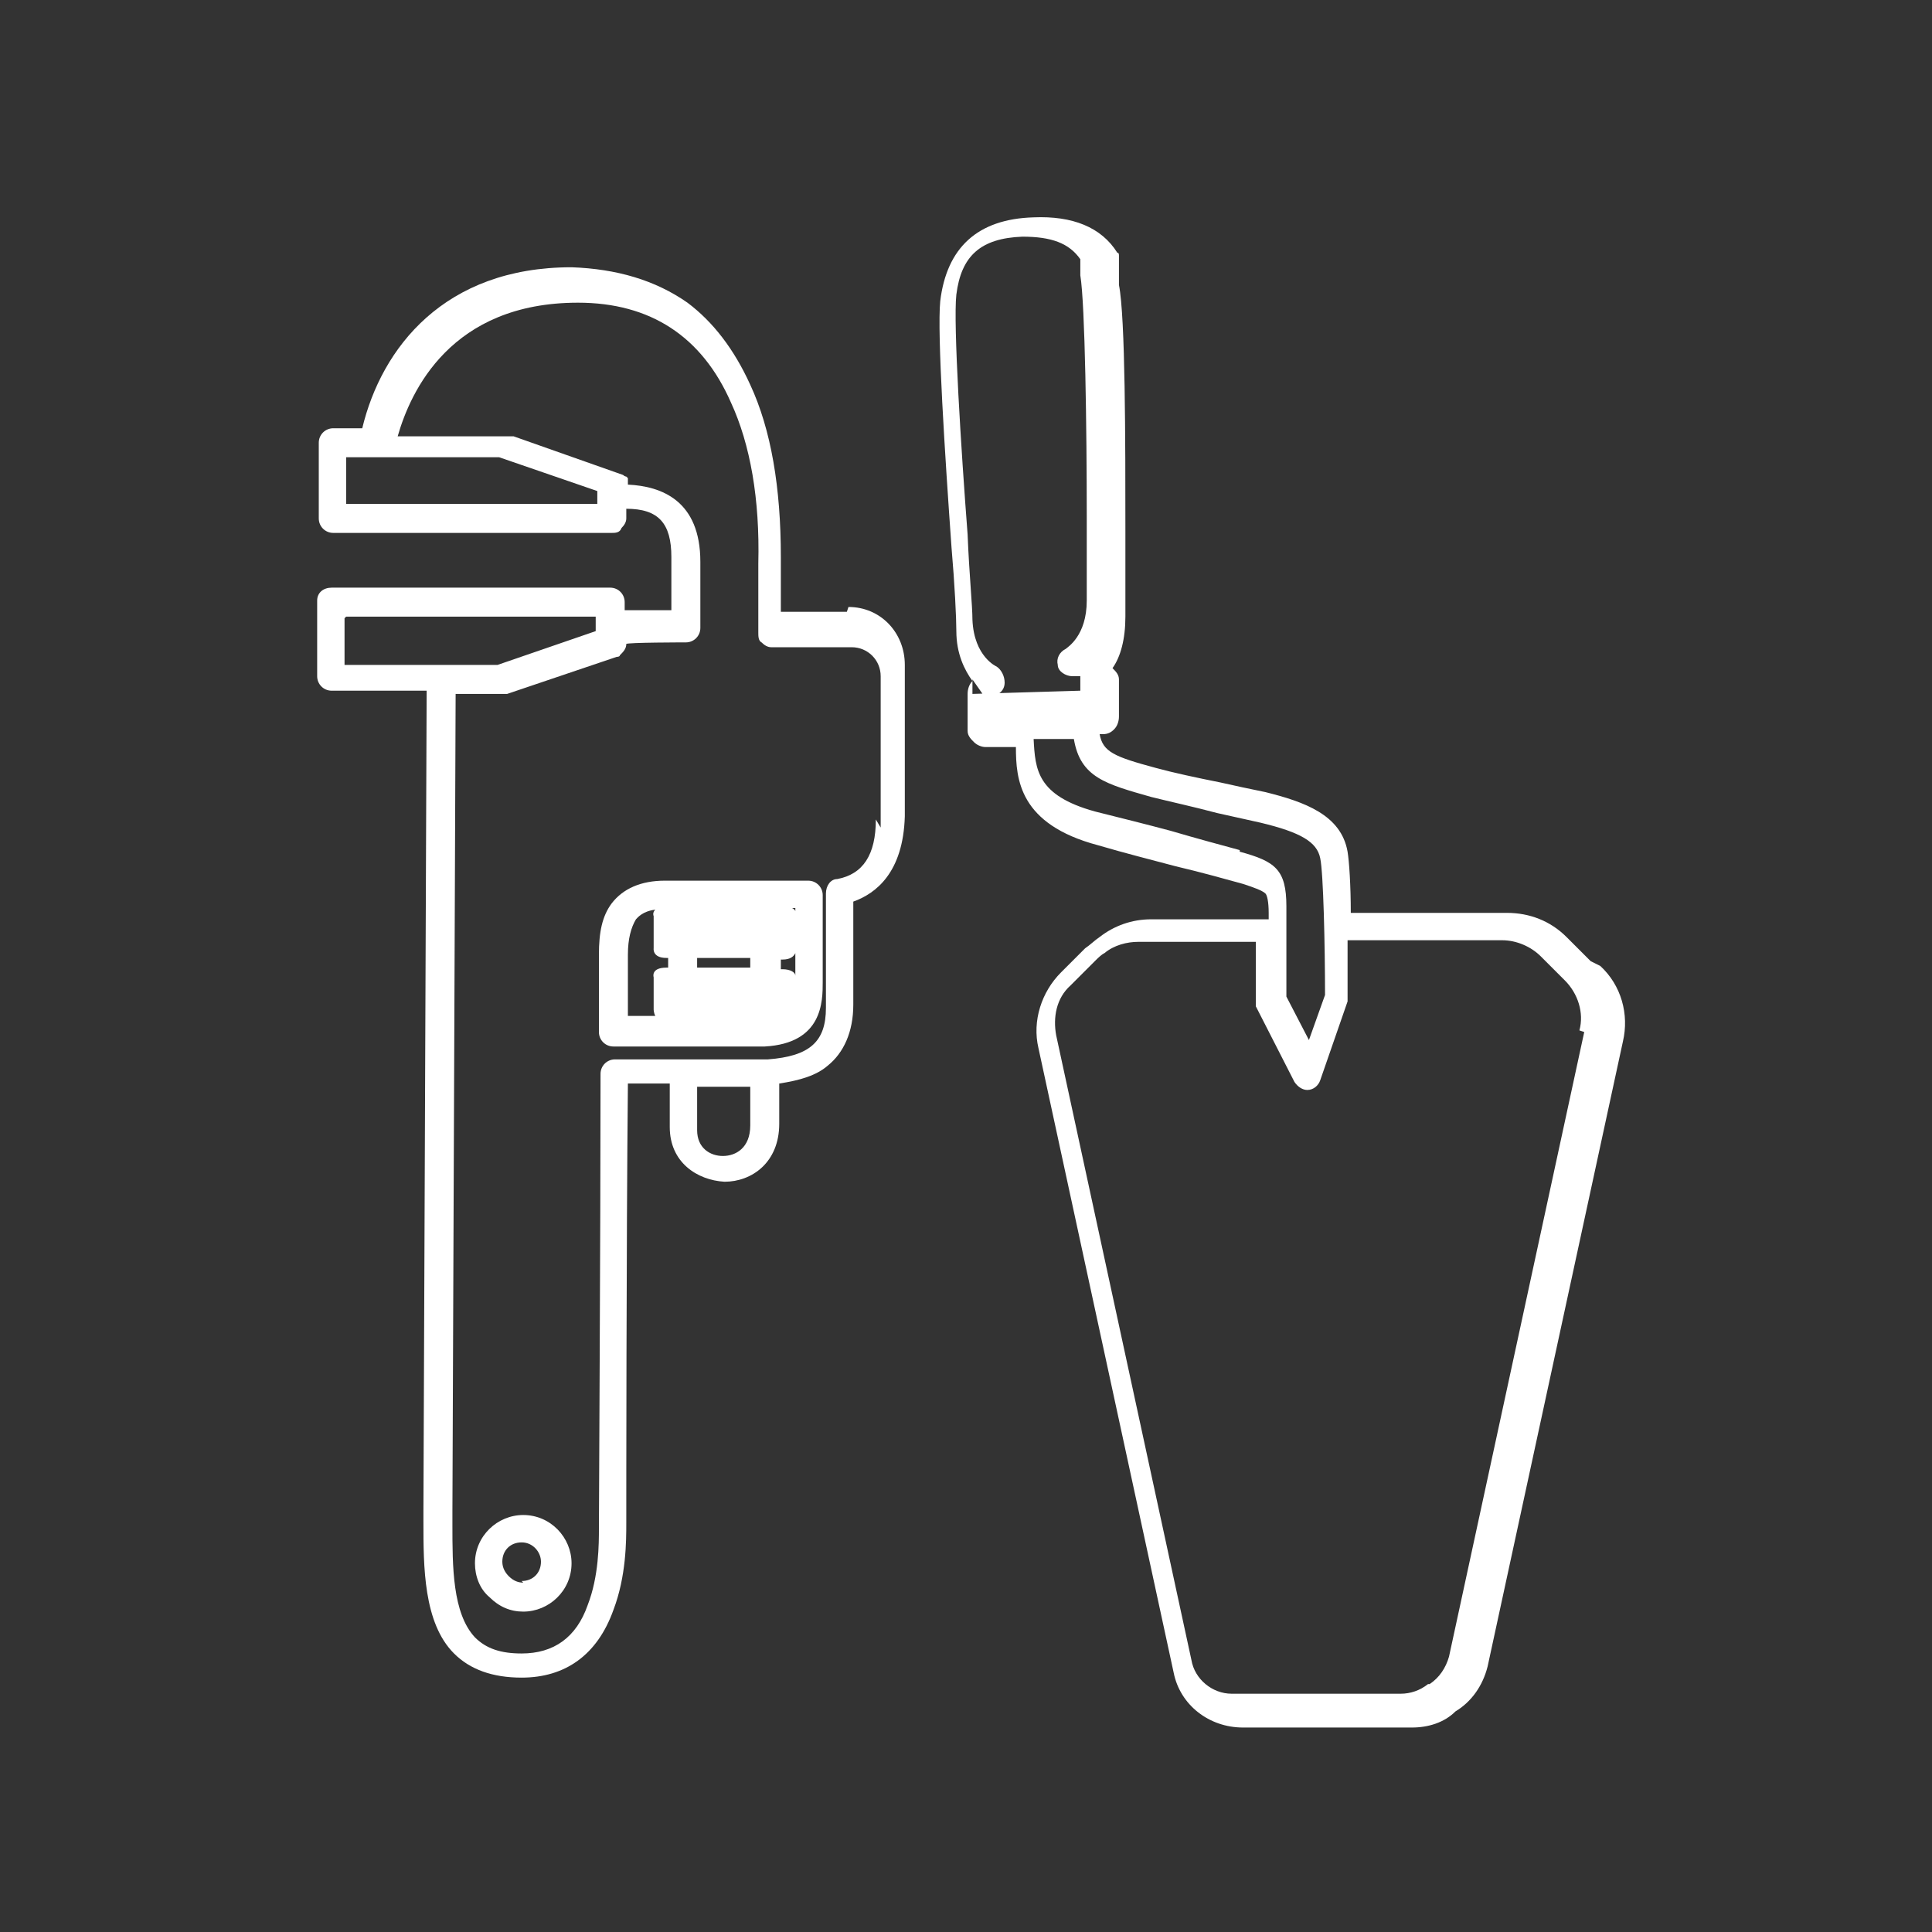
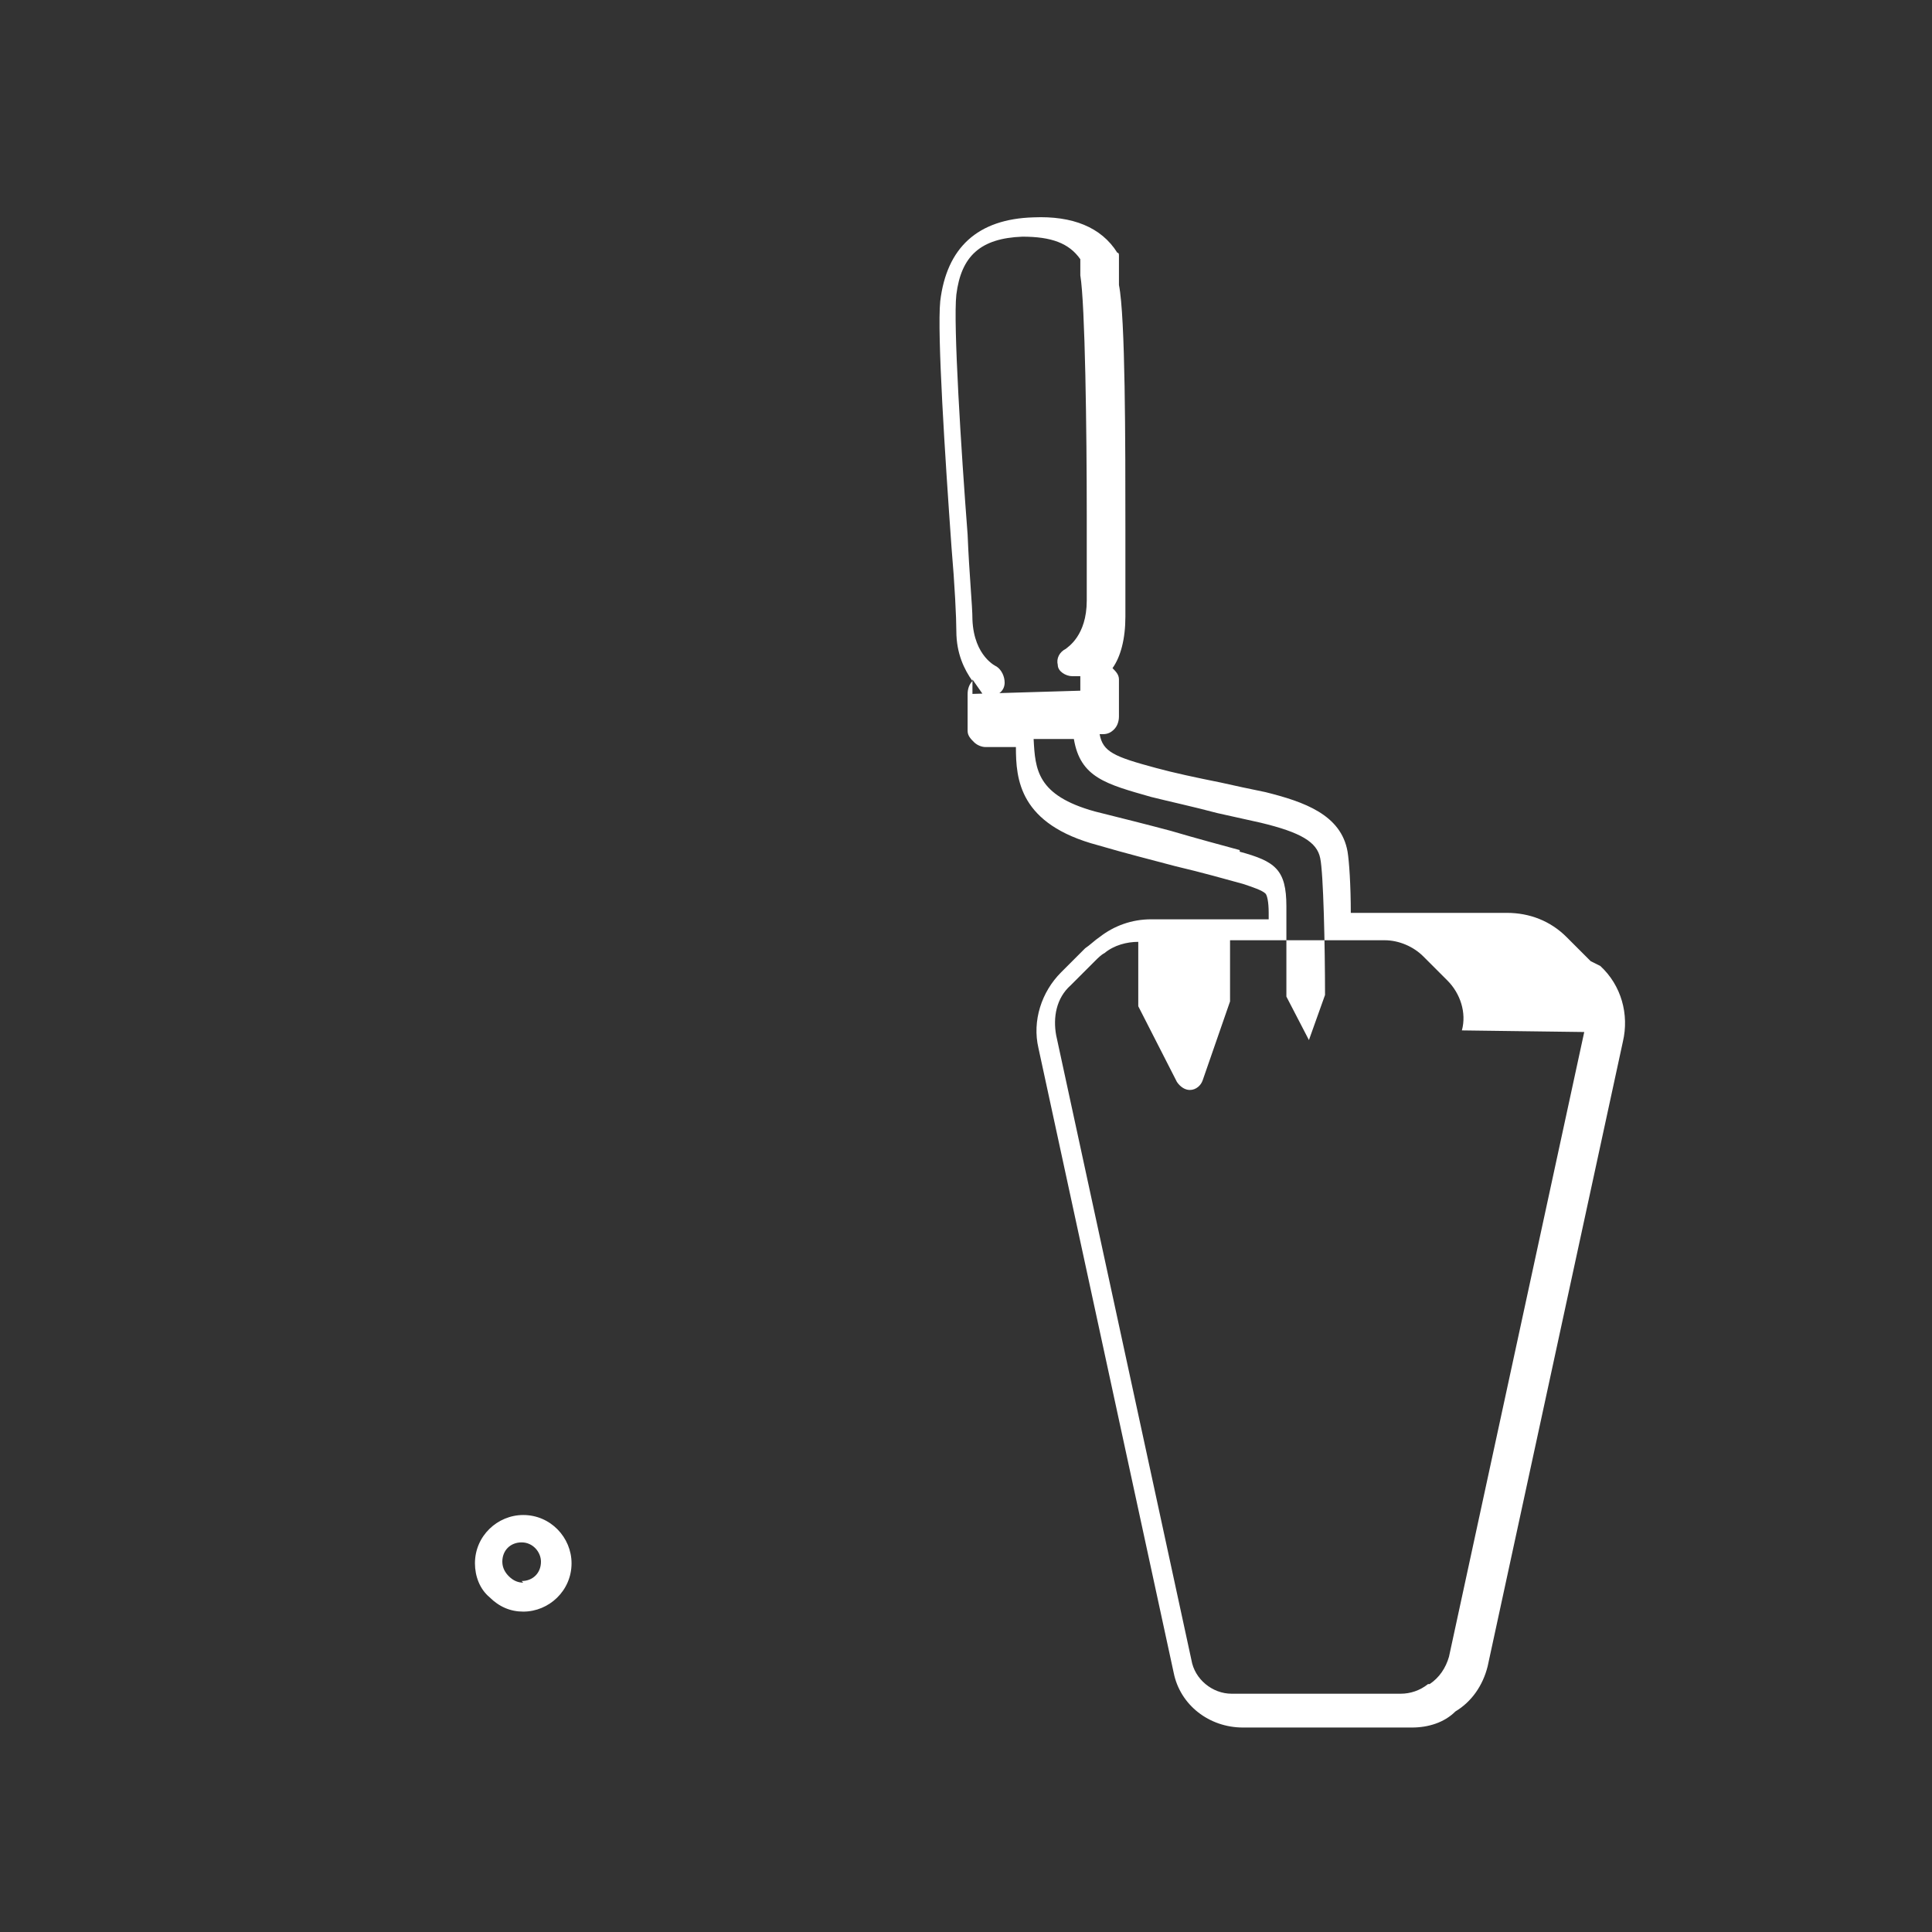
<svg xmlns="http://www.w3.org/2000/svg" id="Layer_1" version="1.1" viewBox="0 0 120 120">
  <rect x="0" y="0" width="120" height="120" fill="#333333" stroke="none" />
  <defs>
    <style>
      .st0 {
        fill: #fff;
      }
    </style>
  </defs>
-   <path class="st0" d="M50.3,54.7h-2.8s-5.1,0-5.1,0h-1.1s0,0,0,0c-1.5,0-2.6.5-3.3,1.4-.6.8-.8,1.8-.8,3.2v4.8c0,.5.4.9.9.9h4.3s0,0,0,0h5.1s0,0,0,0c0,0,0,0,0,0,3.6-.2,3.6-2.8,3.6-4v-5.4c0-.5-.4-.9-.9-.9ZM43.3,59.5c.1,0,.3,0,.4,0,0,0,.1,0,.2,0,0,0,.2,0,.2,0,0,0,0,0,.1,0,0,0,.1,0,.2,0,.3,0,.5,0,.6,0h0s.1,0,.2,0c0,0,.2,0,.3,0,.3,0,.7,0,1.1,0v.6c0,0-.1,0-.2,0,0,0-.1,0-.2,0-.2,0-.3,0-.5,0,0,0,0,0,0,0-.2,0-.4,0-.5,0-.2,0-.3,0-.3,0,0,0,0,0,0,0,0,0-.1,0-.2,0-.1,0-.3,0-.5,0-.2,0-.3,0-.5,0-.1,0-.2,0-.4,0v-.6ZM48.6,60.2s0,0,0,0c0,0,0,0-.1,0v-.6s0,0,.1,0c0,0,0,0,0,0,.5,0,.7-.2.8-.4v1.4c0-.2-.3-.4-.8-.4ZM49.4,56.6c0,0,0-.1-.2-.2h.2s0,.2,0,.2ZM39,59.3c0-1,.2-1.7.5-2.2.1-.1.4-.5,1.2-.6-.2.2-.1.4-.1.4v1s0,1,0,1c0,0-.1.6.8.6,0,0,0,0,0,0,0,0,0,0,.1,0v.6s0,0-.1,0c0,0,0,0,0,0-1,0-.8.6-.8.6v1s0,1,0,1c0,0,0,.2.1.4h-1.7s0-3.9,0-3.9Z" />
  <path class="st0" d="M32.5,94.1h0c-1.6,0-3,1.3-3,3,0,.8.3,1.6.9,2.1.6.6,1.3.9,2.1.9h0c1.6,0,3-1.3,3-3,0-1.6-1.3-3-3-3ZM32.5,98.3h0c-.3,0-.6-.1-.9-.4-.2-.2-.4-.5-.4-.9,0-.7.5-1.2,1.2-1.2h0c.7,0,1.2.6,1.2,1.2,0,.7-.5,1.2-1.2,1.2Z" />
-   <path class="st0" d="M52.6,38h-4.1s0-3.4,0-3.4c0-4.3-.6-7.9-1.9-10.7-1-2.2-2.3-3.9-3.9-5.1-2-1.4-4.4-2.1-7.2-2.2,0,0,0,0,0,0-7.9,0-11.8,5-13,10h-1.8s0,0,0,0c-.5,0-.9.4-.9.9v4.7c0,.5.4.9.9.9h17.3c0,0,0,0,0,0,.2,0,.5,0,.6-.3.2-.2.3-.4.3-.6v-.6s0,0,0,0c0,0,0,0,0,0,2,0,2.8.9,2.8,3v3.3s-2.9,0-2.9,0v-.5c0-.5-.4-.9-.9-.9h-17.3c-.5,0-.9.3-.9.8v4.7c0,.5.4.9.9.9h5.9s-.2,50.9-.2,50.9c0,.2,0,.5,0,.7,0,2.8,0,6.3,1.9,8.2,1,1,2.4,1.5,4.2,1.5,0,0,0,0,0,0,2.7,0,4.7-1.4,5.7-4.2.8-2.1.8-4.3.8-5.4,0-1.4,0-17.2.1-27.3h2.6s0,2.7,0,2.7c0,2.2,1.7,3.3,3.4,3.4,0,0,0,0,0,0,1.7,0,3.4-1.2,3.4-3.6v-2.5c1.3-.2,2.3-.5,3-1.1,1-.8,1.6-2.1,1.6-3.8v-6.4c1.4-.5,3.1-1.8,3.2-5.3v-9.4c0-2-1.5-3.6-3.5-3.6ZM21.5,31.3v-2.9s9.5,0,9.5,0l6.1,2.1v.2h0v.6s-15.5,0-15.5,0ZM21.5,38.3h15.5c0,0,0,.5,0,.5h0v.4s-6.1,2.1-6.1,2.1h-3.6s0,0,0,0h-5.9s0-2.9,0-2.9ZM44.9,71.8s0,0,0,0c-.8,0-1.6-.5-1.6-1.6v-2.7s3.3,0,3.3,0v2.4c0,1.4-.9,1.9-1.7,1.9ZM54.4,50.9c0,2.2-.8,3.4-2.4,3.7-.4,0-.7.4-.7.9v7.1c0,2.1-1,3-3.6,3.2h-5.2s-4.3,0-4.3,0h0c-.5,0-.9.4-.9.9,0,10-.1,26.7-.1,28.2,0,1,0,3-.7,4.8-.7,2-2.1,3-4.1,3h0c-1.3,0-2.2-.3-2.9-1-1.4-1.5-1.4-4.4-1.4-7,0-.3,0-.5,0-.8l.2-50.8h2.9s0,0,0,0c0,0,.2,0,.3,0l6.8-2.3c0,0,.2,0,.2-.1.2-.2.4-.4.4-.7h0c0-.1,3.7-.1,3.7-.1h0c.5,0,.9-.4.9-.9v-4.1c0-3.8-2.4-4.7-4.5-4.8,0,0,0,0,0,0,0,0,0,0,0,0,0,0,0-.1,0-.2,0,0,0,0,0-.1,0,0,0,0,0-.1,0,0,0,0,0,0,0,0,0,0-.1-.1,0,0,0,0,0,0,0,0-.1,0-.2-.1,0,0,0,0,0,0l-3.4-1.2-3.4-1.2c0,0-.2,0-.3,0h-6.9c.8-2.8,3.3-8.3,11.2-8.3s0,0,0,0c4.5,0,7.7,2.1,9.5,6.2,1.2,2.6,1.8,6,1.7,10v4.3c0,.2,0,.5.2.6.2.2.4.3.6.3h5c1,0,1.8.8,1.8,1.8v9.4Z" />
-   <path class="st0" d="M98.8,59.7l-1.5-1.5c-1-1-2.3-1.5-3.7-1.5h-9.7c0-1.7-.1-3.2-.2-3.8-.4-2.3-2.7-3.1-5.1-3.7-1-.2-1.9-.4-2.8-.6-1.5-.3-2.9-.6-4-.9-2.6-.7-3.3-1-3.5-2.1h.2c.3,0,.5-.1.7-.3.2-.2.3-.5.3-.8v-2.3c0-.3-.2-.5-.4-.7,0,0,0,0,0,0,.5-.7.8-1.8.8-3.2,0-.9,0-2.9,0-5.3,0-5.6,0-13.3-.4-15.3,0,0,0-.2,0-.3,0,0,0,0,0,0h0c0,0,0-.1,0-.2,0,0,0,0,0,0h0c0,0,0-.1,0-.2,0,0,0,0,0,0h0c0,0,0-.1,0-.2,0,0,0,0,0-.1h0c0,0,0,0,0-.1,0,0,0,0,0-.1,0,0,0,0,0-.1,0,0,0,0,0-.1,0,0,0,0,0,0,0,0,0,0,0-.1,0,0,0,0,0,0,0,0,0,0,0-.1h0c0-.1,0-.2,0-.2h0c0-.1,0-.2-.1-.2h0c-1-1.6-2.8-2.3-5.2-2.2-3.5.1-5.4,1.9-5.8,5.2-.2,2,.3,9.7.7,15.3.2,2.3.3,4.4.3,5.2,0,1.4.5,2.4,1,3.1-.2.2-.3.5-.3.8v2.3c0,.3.2.5.4.7.2.2.5.3.7.3s0,0,0,0h1.9s0,0,0,0c0,2,.2,4.8,5.1,6.1,1.7.5,3.3.9,4.8,1.3,1.7.4,3.1.8,4.2,1.1.6.2,1.2.4,1.4.6.1.1.2.5.2,1.2,0,.1,0,.3,0,.4h-7.3s0,0,0,0c-1.2,0-2.3.4-3.2,1.1-.3.2-.6.5-.9.7l-1.5,1.5c-1.2,1.2-1.8,3-1.4,4.7l8.4,38.8c.4,2,2.2,3.4,4.3,3.4h10.5s0,0,0,0c1,0,2-.3,2.7-1,1-.6,1.7-1.6,2-2.8l8.4-38.8c.4-1.7-.1-3.5-1.4-4.7ZM61.1,43.2h.5c.4,0,.8-.3.8-.8,0-.4-.2-.8-.5-1,0,0-1.4-.6-1.5-2.9,0-.9-.2-2.8-.3-5.3-.4-5.2-.9-13.1-.7-14.9.3-2.4,1.5-3.5,4.1-3.6,1.8,0,2.9.4,3.6,1.4h0c0,0,0,0,0,.1h0c0,0,0,0,0,.1h0c0,0,0,.1,0,.1h0c0,0,0,.1,0,.2,0,0,0,0,0,0,0,0,0,0,0,0,0,0,0,0,0,0,0,0,0,0,0,0,0,0,0,0,0,0h0s0,0,0,0c0,0,0,0,0,0h0s0,0,0,0c0,0,0,0,0,0h0c0,.2,0,.2,0,.2h0c0,.2,0,.2,0,.3.3,1.8.4,9.7.4,14.9,0,2.5,0,4.4,0,5.3,0,2.2-1.2,2.9-1.3,3-.4.2-.6.6-.5,1,0,.4.5.7.9.7h.5s0,.9,0,.9l-6.7.2v-.9ZM77,52.8c-1.1-.3-2.6-.7-4.3-1.2-1.5-.4-3.1-.8-4.7-1.2-3.6-1-3.7-2.6-3.8-4.5,0,0,0,0,0,0h2.5c.4,2.4,2,2.8,4.8,3.6,1.2.3,2.6.6,4.1,1,.9.2,1.8.4,2.7.6,2.5.6,3.5,1.2,3.7,2.2.2.9.3,5.5.3,8.5l-1,2.8-1.4-2.7c0-.9,0-4.4,0-5.6,0-2.3-.7-2.8-2.9-3.4ZM98.4,64.1l-8.4,38.8c-.2.7-.6,1.3-1.2,1.7,0,0,0,0-.1,0-.5.4-1.1.6-1.7.6h-10.5c-1.2,0-2.3-.9-2.5-2.1l-8.4-38.8c-.2-1.1,0-2.3.9-3.1l1.5-1.5c.2-.2.4-.4.6-.5,0,0,0,0,0,0,.6-.5,1.4-.7,2.1-.7h7.3c0,1.7,0,3.6,0,3.6,0,.1,0,.3,0,.4l2.4,4.7c.2.3.5.5.8.5s0,0,0,0c.4,0,.7-.3.8-.6l1.7-4.9c0,0,0-.2,0-.3,0-.3,0-1.8,0-3.5h9.6c.9,0,1.8.4,2.4,1l1.5,1.5c.8.8,1.2,2,.9,3.1Z" />
+   <path class="st0" d="M98.8,59.7l-1.5-1.5c-1-1-2.3-1.5-3.7-1.5h-9.7c0-1.7-.1-3.2-.2-3.8-.4-2.3-2.7-3.1-5.1-3.7-1-.2-1.9-.4-2.8-.6-1.5-.3-2.9-.6-4-.9-2.6-.7-3.3-1-3.5-2.1h.2c.3,0,.5-.1.7-.3.2-.2.3-.5.3-.8v-2.3c0-.3-.2-.5-.4-.7,0,0,0,0,0,0,.5-.7.8-1.8.8-3.2,0-.9,0-2.9,0-5.3,0-5.6,0-13.3-.4-15.3,0,0,0-.2,0-.3,0,0,0,0,0,0h0c0,0,0-.1,0-.2,0,0,0,0,0,0h0c0,0,0-.1,0-.2,0,0,0,0,0,0h0c0,0,0-.1,0-.2,0,0,0,0,0-.1h0c0,0,0,0,0-.1,0,0,0,0,0-.1,0,0,0,0,0-.1,0,0,0,0,0-.1,0,0,0,0,0,0,0,0,0,0,0-.1,0,0,0,0,0,0,0,0,0,0,0-.1h0c0-.1,0-.2,0-.2h0c0-.1,0-.2-.1-.2h0c-1-1.6-2.8-2.3-5.2-2.2-3.5.1-5.4,1.9-5.8,5.2-.2,2,.3,9.7.7,15.3.2,2.3.3,4.4.3,5.2,0,1.4.5,2.4,1,3.1-.2.2-.3.5-.3.8v2.3c0,.3.2.5.4.7.2.2.5.3.7.3s0,0,0,0h1.9s0,0,0,0c0,2,.2,4.8,5.1,6.1,1.7.5,3.3.9,4.8,1.3,1.7.4,3.1.8,4.2,1.1.6.2,1.2.4,1.4.6.1.1.2.5.2,1.2,0,.1,0,.3,0,.4h-7.3s0,0,0,0c-1.2,0-2.3.4-3.2,1.1-.3.2-.6.5-.9.7l-1.5,1.5c-1.2,1.2-1.8,3-1.4,4.7l8.4,38.8c.4,2,2.2,3.4,4.3,3.4h10.5s0,0,0,0c1,0,2-.3,2.7-1,1-.6,1.7-1.6,2-2.8l8.4-38.8c.4-1.7-.1-3.5-1.4-4.7ZM61.1,43.2h.5c.4,0,.8-.3.8-.8,0-.4-.2-.8-.5-1,0,0-1.4-.6-1.5-2.9,0-.9-.2-2.8-.3-5.3-.4-5.2-.9-13.1-.7-14.9.3-2.4,1.5-3.5,4.1-3.6,1.8,0,2.9.4,3.6,1.4h0c0,0,0,0,0,.1h0c0,0,0,0,0,.1h0c0,0,0,.1,0,.1h0c0,0,0,.1,0,.2,0,0,0,0,0,0,0,0,0,0,0,0,0,0,0,0,0,0,0,0,0,0,0,0,0,0,0,0,0,0h0s0,0,0,0c0,0,0,0,0,0h0s0,0,0,0c0,0,0,0,0,0h0c0,.2,0,.2,0,.2h0c0,.2,0,.2,0,.3.3,1.8.4,9.7.4,14.9,0,2.5,0,4.4,0,5.3,0,2.2-1.2,2.9-1.3,3-.4.2-.6.6-.5,1,0,.4.5.7.9.7h.5s0,.9,0,.9l-6.7.2v-.9ZM77,52.8c-1.1-.3-2.6-.7-4.3-1.2-1.5-.4-3.1-.8-4.7-1.2-3.6-1-3.7-2.6-3.8-4.5,0,0,0,0,0,0h2.5c.4,2.4,2,2.8,4.8,3.6,1.2.3,2.6.6,4.1,1,.9.2,1.8.4,2.7.6,2.5.6,3.5,1.2,3.7,2.2.2.9.3,5.5.3,8.5l-1,2.8-1.4-2.7c0-.9,0-4.4,0-5.6,0-2.3-.7-2.8-2.9-3.4ZM98.4,64.1l-8.4,38.8c-.2.7-.6,1.3-1.2,1.7,0,0,0,0-.1,0-.5.4-1.1.6-1.7.6h-10.5c-1.2,0-2.3-.9-2.5-2.1l-8.4-38.8c-.2-1.1,0-2.3.9-3.1l1.5-1.5c.2-.2.4-.4.6-.5,0,0,0,0,0,0,.6-.5,1.4-.7,2.1-.7c0,1.7,0,3.6,0,3.6,0,.1,0,.3,0,.4l2.4,4.7c.2.3.5.5.8.5s0,0,0,0c.4,0,.7-.3.8-.6l1.7-4.9c0,0,0-.2,0-.3,0-.3,0-1.8,0-3.5h9.6c.9,0,1.8.4,2.4,1l1.5,1.5c.8.8,1.2,2,.9,3.1Z" />
</svg>